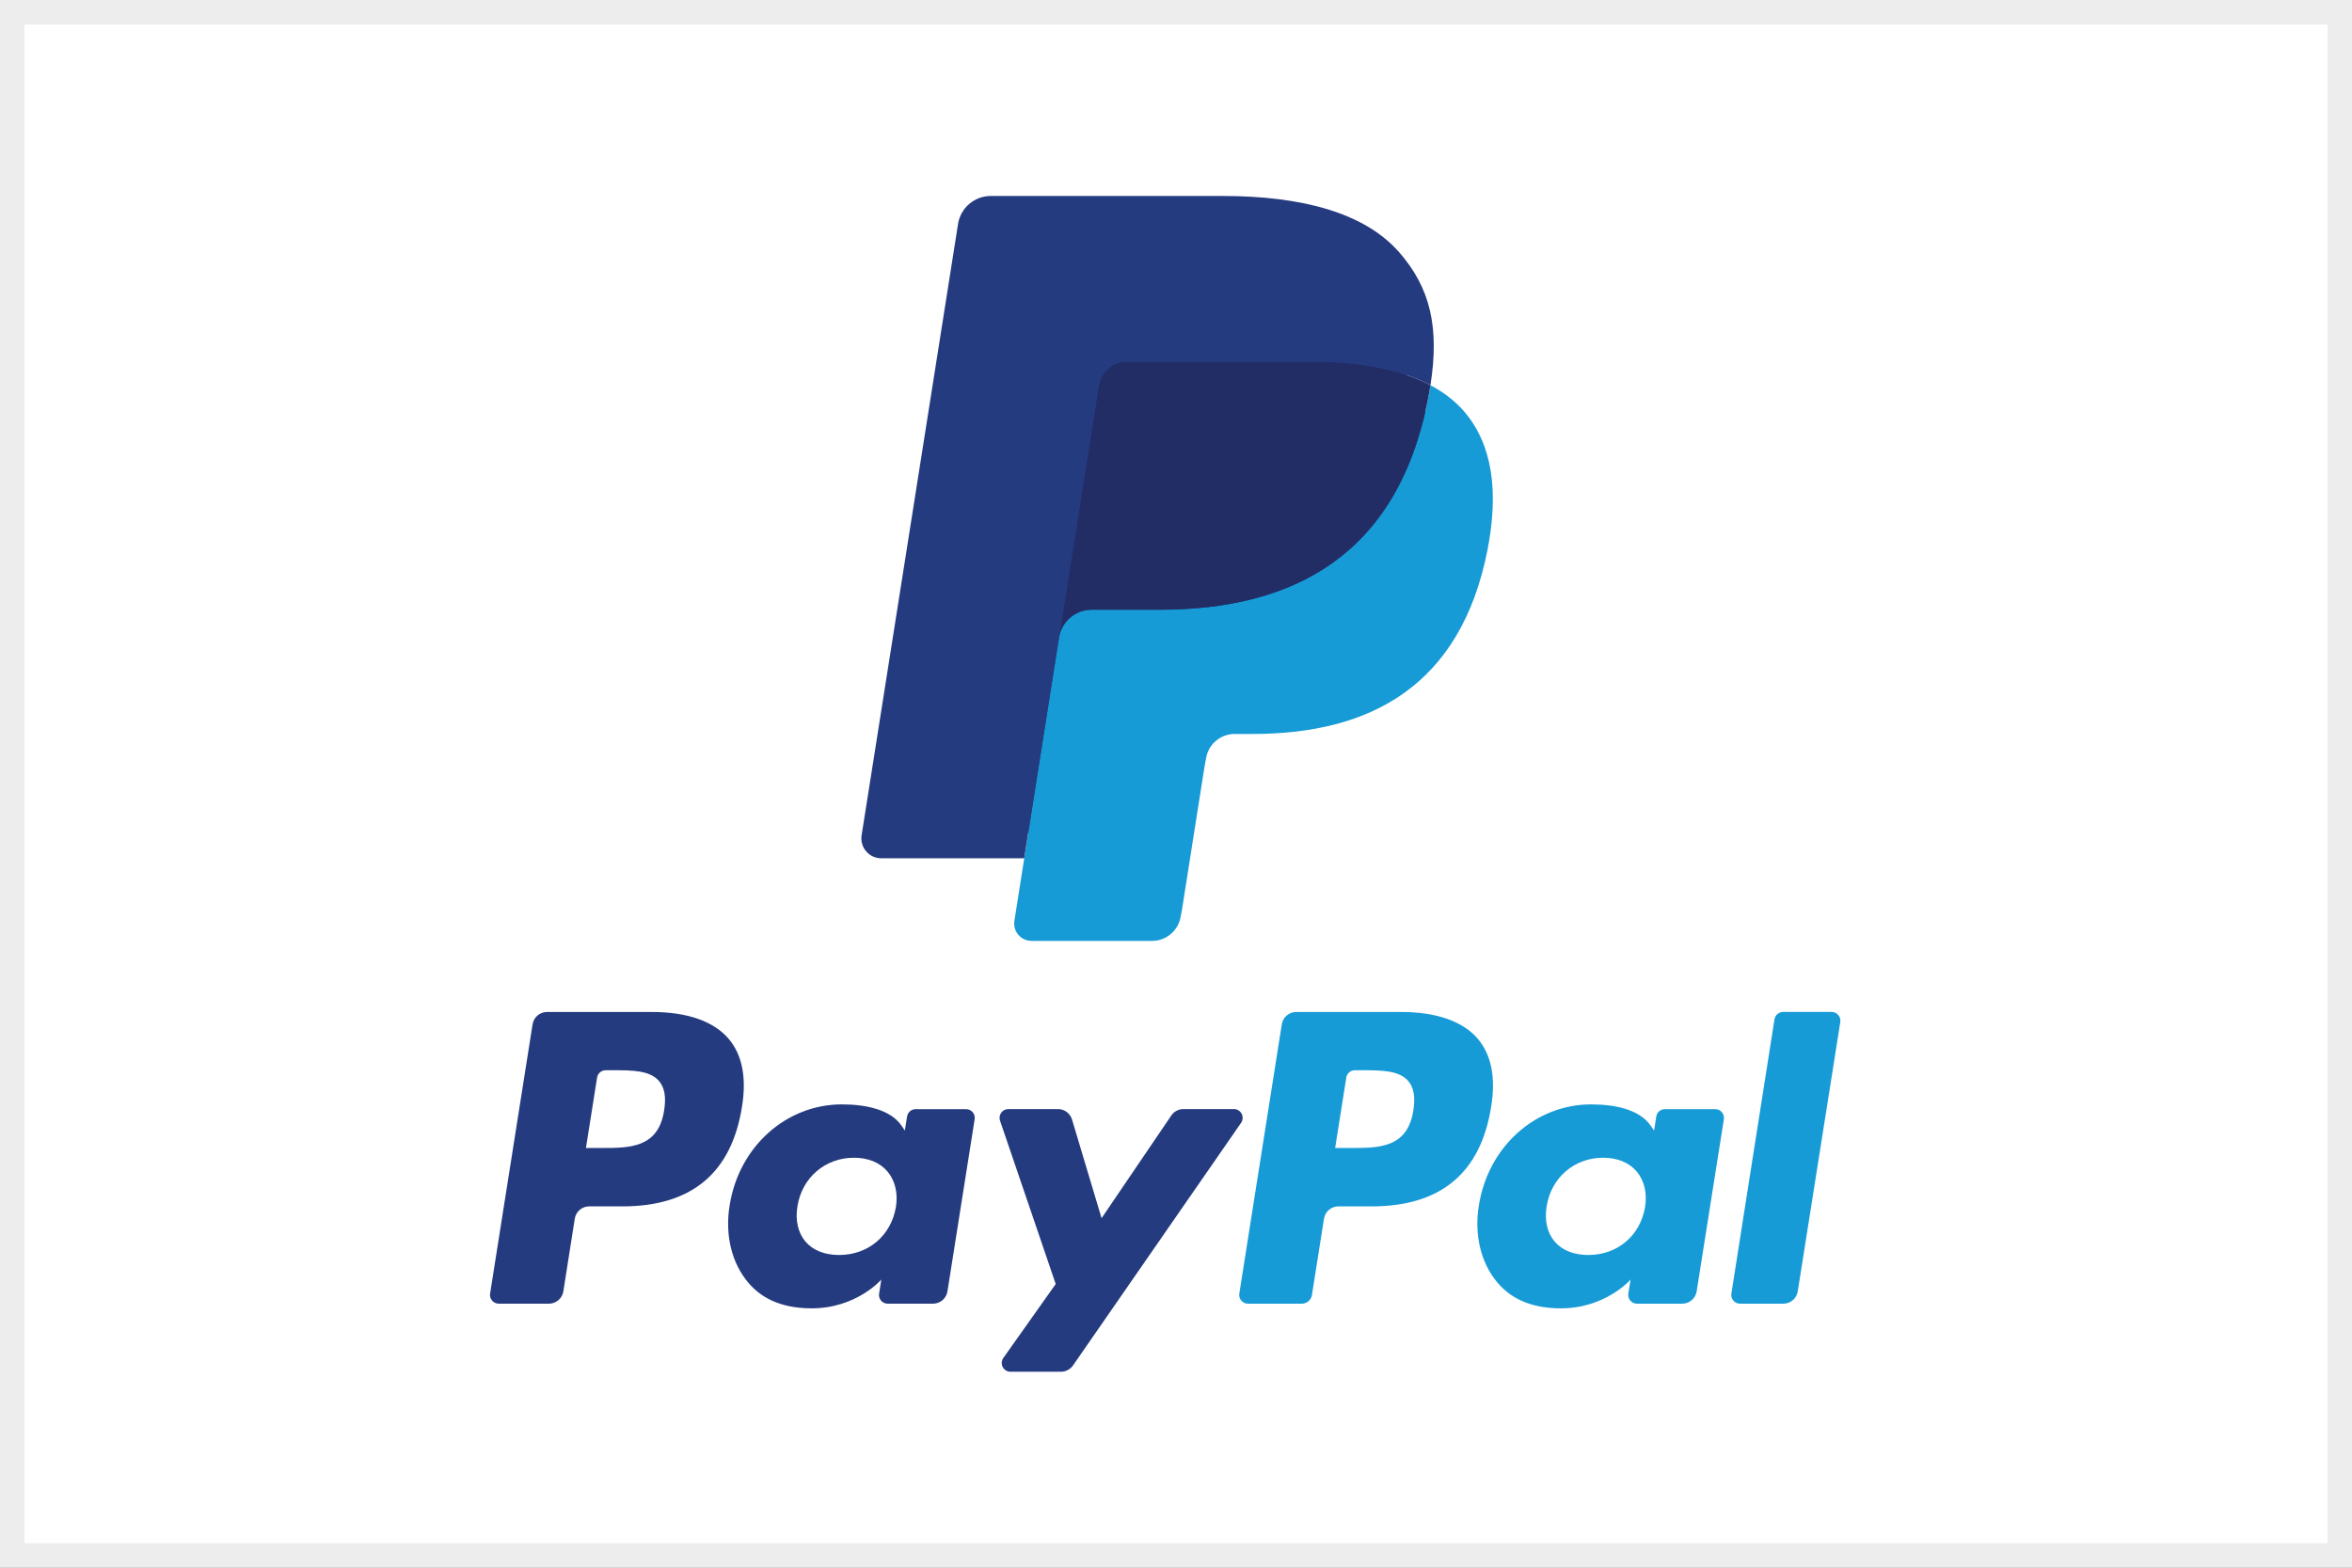
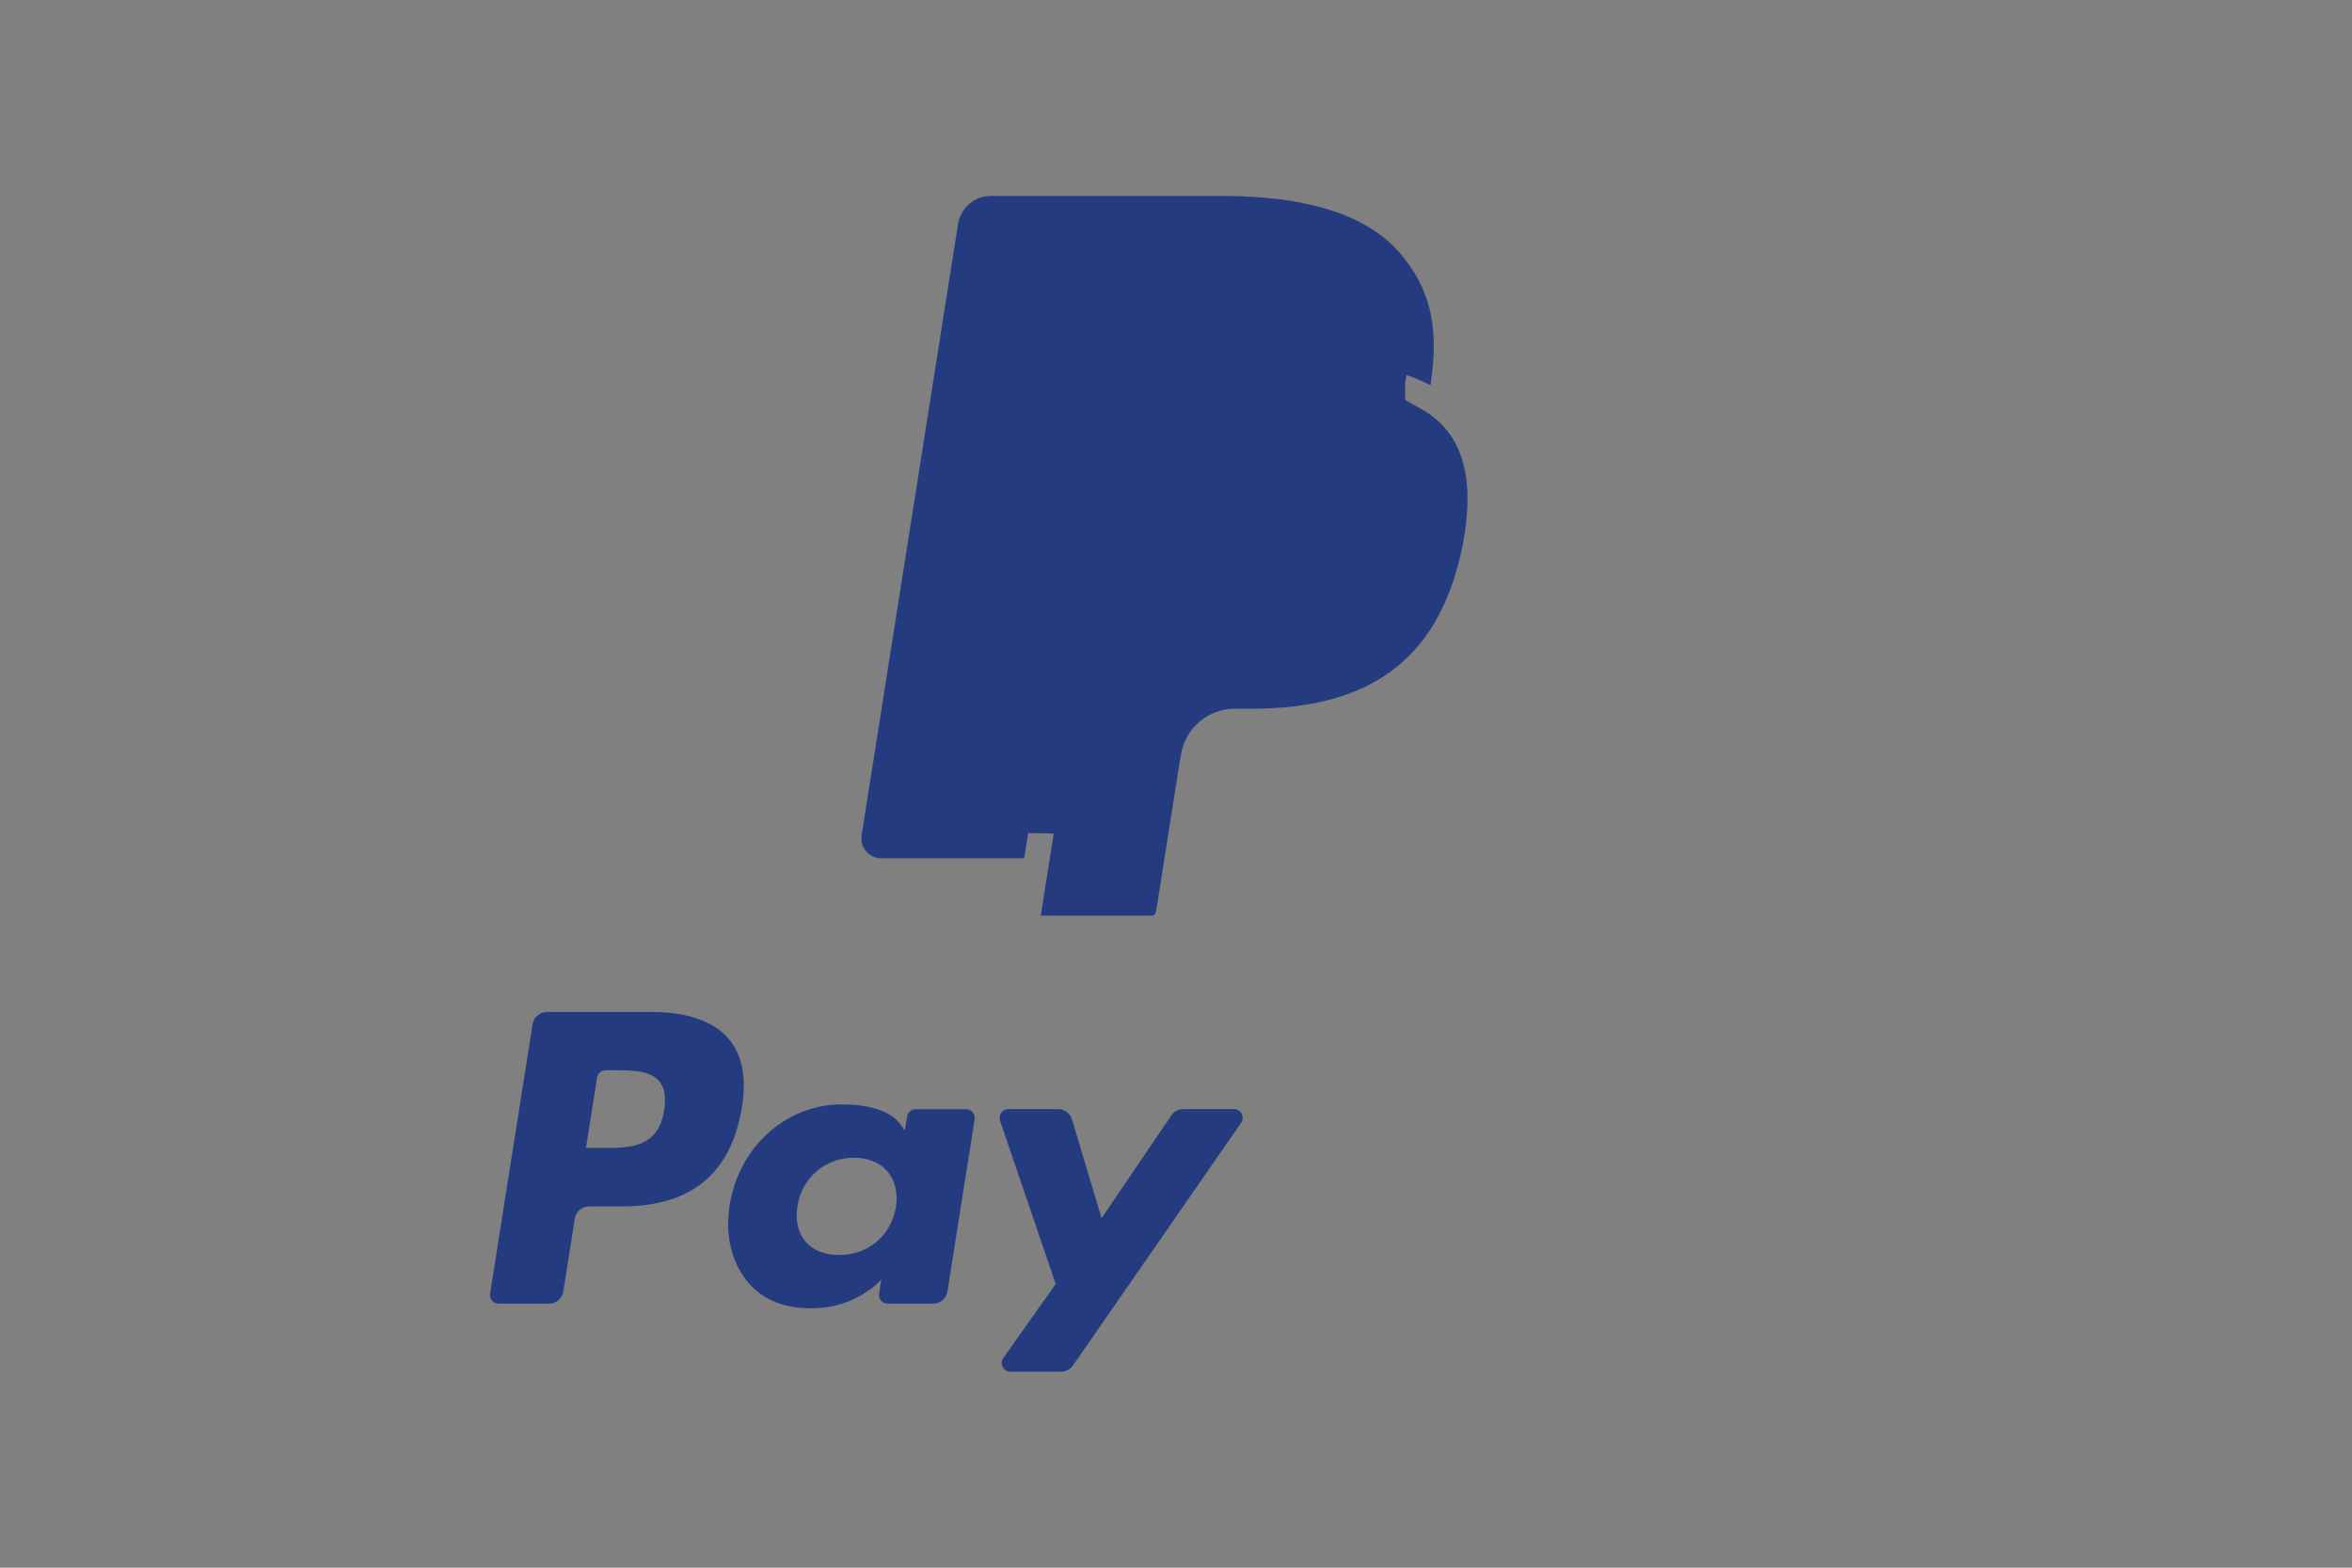
<svg xmlns="http://www.w3.org/2000/svg" width="48" height="32" viewBox="0 0 48 32" fill="none">
  <rect x="0" y="0" width="48" height="32" fill="#808080" stroke="none" />
-   <rect x="0.25" y="0.25" width="47.5" height="31.5" fill="white" />
-   <rect x="0.25" y="0.25" width="47.5" height="31.5" stroke="#EDEDED" stroke-width="0.5" />
  <path fill-rule="evenodd" clip-rule="evenodd" d="M13.307 20.657H11.164C11.017 20.657 10.892 20.763 10.869 20.908L10.002 26.405C9.985 26.513 10.069 26.611 10.179 26.611H11.202C11.349 26.611 11.474 26.504 11.497 26.359L11.73 24.877C11.753 24.732 11.878 24.625 12.024 24.625H12.703C14.115 24.625 14.93 23.942 15.143 22.588C15.239 21.995 15.147 21.53 14.87 21.204C14.565 20.846 14.024 20.657 13.307 20.657ZM13.554 22.664C13.437 23.433 12.85 23.433 12.281 23.433H11.958L12.185 21.997C12.198 21.91 12.273 21.846 12.361 21.846H12.509C12.896 21.846 13.262 21.846 13.45 22.067C13.563 22.198 13.597 22.394 13.554 22.664ZM19.715 22.64H18.688C18.601 22.64 18.525 22.703 18.512 22.79L18.466 23.077L18.395 22.973C18.172 22.651 17.677 22.543 17.182 22.543C16.048 22.543 15.079 23.402 14.89 24.607C14.792 25.208 14.932 25.783 15.273 26.184C15.585 26.553 16.033 26.706 16.566 26.706C17.48 26.706 17.986 26.119 17.986 26.119L17.941 26.404C17.923 26.513 18.007 26.611 18.117 26.611H19.041C19.189 26.611 19.313 26.504 19.336 26.359L19.891 22.846C19.908 22.738 19.824 22.64 19.715 22.64ZM18.284 24.637C18.185 25.224 17.719 25.617 17.126 25.617C16.828 25.617 16.589 25.522 16.436 25.341C16.285 25.161 16.227 24.905 16.275 24.619C16.368 24.038 16.841 23.632 17.426 23.632C17.717 23.632 17.954 23.728 18.11 23.911C18.267 24.096 18.329 24.353 18.284 24.637ZM24.15 22.639H25.182C25.326 22.639 25.41 22.801 25.328 22.92L21.898 27.872C21.842 27.952 21.75 28 21.653 28H20.622C20.477 28 20.393 27.837 20.477 27.718L21.545 26.21L20.409 22.876C20.369 22.76 20.455 22.639 20.578 22.639H21.592C21.724 22.639 21.84 22.726 21.878 22.852L22.481 24.866L23.904 22.77C23.959 22.688 24.052 22.639 24.15 22.639Z" fill="#253B80" />
-   <path fill-rule="evenodd" clip-rule="evenodd" d="M35.334 26.405L36.214 20.807C36.227 20.721 36.303 20.657 36.39 20.656H37.381C37.49 20.656 37.574 20.754 37.557 20.863L36.689 26.359C36.667 26.504 36.542 26.611 36.395 26.611H35.51C35.401 26.611 35.317 26.513 35.334 26.405ZM28.597 20.657H26.453C26.307 20.657 26.182 20.763 26.159 20.908L25.292 26.405C25.275 26.513 25.359 26.611 25.468 26.611H26.568C26.671 26.611 26.758 26.536 26.774 26.435L27.02 24.877C27.043 24.732 27.168 24.625 27.314 24.625H27.992C29.405 24.625 30.219 23.942 30.432 22.588C30.529 21.995 30.436 21.53 30.159 21.204C29.854 20.846 29.314 20.657 28.597 20.657ZM28.844 22.664C28.727 23.433 28.14 23.433 27.571 23.433H27.248L27.475 21.997C27.489 21.91 27.563 21.846 27.651 21.846H27.799C28.186 21.846 28.552 21.846 28.74 22.067C28.853 22.198 28.887 22.394 28.844 22.664ZM35.004 22.64H33.978C33.89 22.64 33.815 22.703 33.802 22.79L33.757 23.077L33.684 22.973C33.462 22.651 32.967 22.543 32.472 22.543C31.338 22.543 30.37 23.402 30.181 24.607C30.083 25.209 30.222 25.783 30.563 26.184C30.876 26.553 31.323 26.706 31.856 26.706C32.77 26.706 33.277 26.119 33.277 26.119L33.231 26.404C33.214 26.513 33.298 26.611 33.408 26.611H34.332C34.478 26.611 34.603 26.504 34.626 26.359L35.181 22.846C35.198 22.738 35.114 22.64 35.004 22.64ZM33.573 24.637C33.475 25.224 33.009 25.617 32.415 25.617C32.118 25.617 31.879 25.522 31.726 25.341C31.574 25.161 31.517 24.905 31.565 24.62C31.658 24.038 32.13 23.632 32.715 23.632C33.007 23.632 33.243 23.728 33.4 23.911C33.557 24.096 33.619 24.353 33.573 24.637Z" fill="#179BD7" />
  <path d="M21.24 18.69L21.504 17.016L20.917 17.002H18.113L20.061 4.651C20.067 4.613 20.087 4.579 20.116 4.554C20.145 4.529 20.181 4.516 20.22 4.516H24.946C26.515 4.516 27.598 4.842 28.163 5.487C28.428 5.789 28.597 6.105 28.679 6.453C28.765 6.817 28.766 7.253 28.683 7.785L28.676 7.824V8.164L28.942 8.314C29.165 8.433 29.342 8.568 29.478 8.724C29.705 8.982 29.852 9.311 29.913 9.7C29.977 10.101 29.956 10.577 29.852 11.117C29.731 11.738 29.535 12.278 29.271 12.721C29.028 13.129 28.719 13.467 28.352 13.729C28.001 13.978 27.584 14.167 27.113 14.288C26.656 14.406 26.136 14.466 25.565 14.466H25.197C24.934 14.466 24.678 14.561 24.478 14.731C24.277 14.904 24.144 15.141 24.103 15.4L24.075 15.551L23.61 18.501L23.589 18.609C23.583 18.644 23.574 18.661 23.559 18.672C23.547 18.683 23.529 18.69 23.511 18.69H21.24Z" fill="#253B80" />
-   <path d="M29.193 7.863C29.179 7.953 29.163 8.046 29.144 8.14C28.521 11.341 26.389 12.446 23.665 12.446H22.278C21.945 12.446 21.665 12.688 21.613 13.017L20.903 17.519L20.702 18.796C20.668 19.011 20.834 19.206 21.052 19.206H23.511C23.803 19.206 24.05 18.994 24.096 18.707L24.12 18.582L24.583 15.643L24.613 15.482C24.658 15.194 24.906 14.982 25.197 14.982H25.565C27.948 14.982 29.813 14.015 30.359 11.215C30.586 10.046 30.468 9.069 29.866 8.382C29.683 8.175 29.457 8.003 29.193 7.863Z" fill="#179BD7" />
-   <path d="M28.54 7.603C28.445 7.576 28.347 7.55 28.246 7.528C28.145 7.506 28.041 7.486 27.934 7.469C27.56 7.408 27.151 7.38 26.712 7.38H23.007C22.916 7.38 22.829 7.4 22.752 7.438C22.581 7.52 22.454 7.681 22.423 7.879L21.635 12.871L21.612 13.017C21.664 12.688 21.945 12.446 22.278 12.446H23.665C26.388 12.446 28.521 11.34 29.144 8.141C29.163 8.046 29.178 7.954 29.192 7.863C29.035 7.78 28.864 7.708 28.68 7.647C28.635 7.632 28.588 7.617 28.54 7.603Z" fill="#222D65" />
  <path d="M22.423 7.879C22.454 7.681 22.581 7.52 22.752 7.438C22.83 7.401 22.916 7.38 23.007 7.38H26.712C27.151 7.38 27.56 7.409 27.934 7.469C28.041 7.486 28.145 7.506 28.246 7.528C28.347 7.551 28.445 7.576 28.54 7.604C28.588 7.618 28.635 7.633 28.68 7.647C28.864 7.708 29.035 7.78 29.193 7.863C29.378 6.681 29.191 5.875 28.552 5.146C27.847 4.344 26.575 4 24.947 4H20.22C19.888 4 19.604 4.242 19.552 4.571L17.584 17.05C17.545 17.297 17.735 17.519 17.984 17.519H20.902L21.635 12.871L22.423 7.879Z" fill="#253B80" />
</svg>